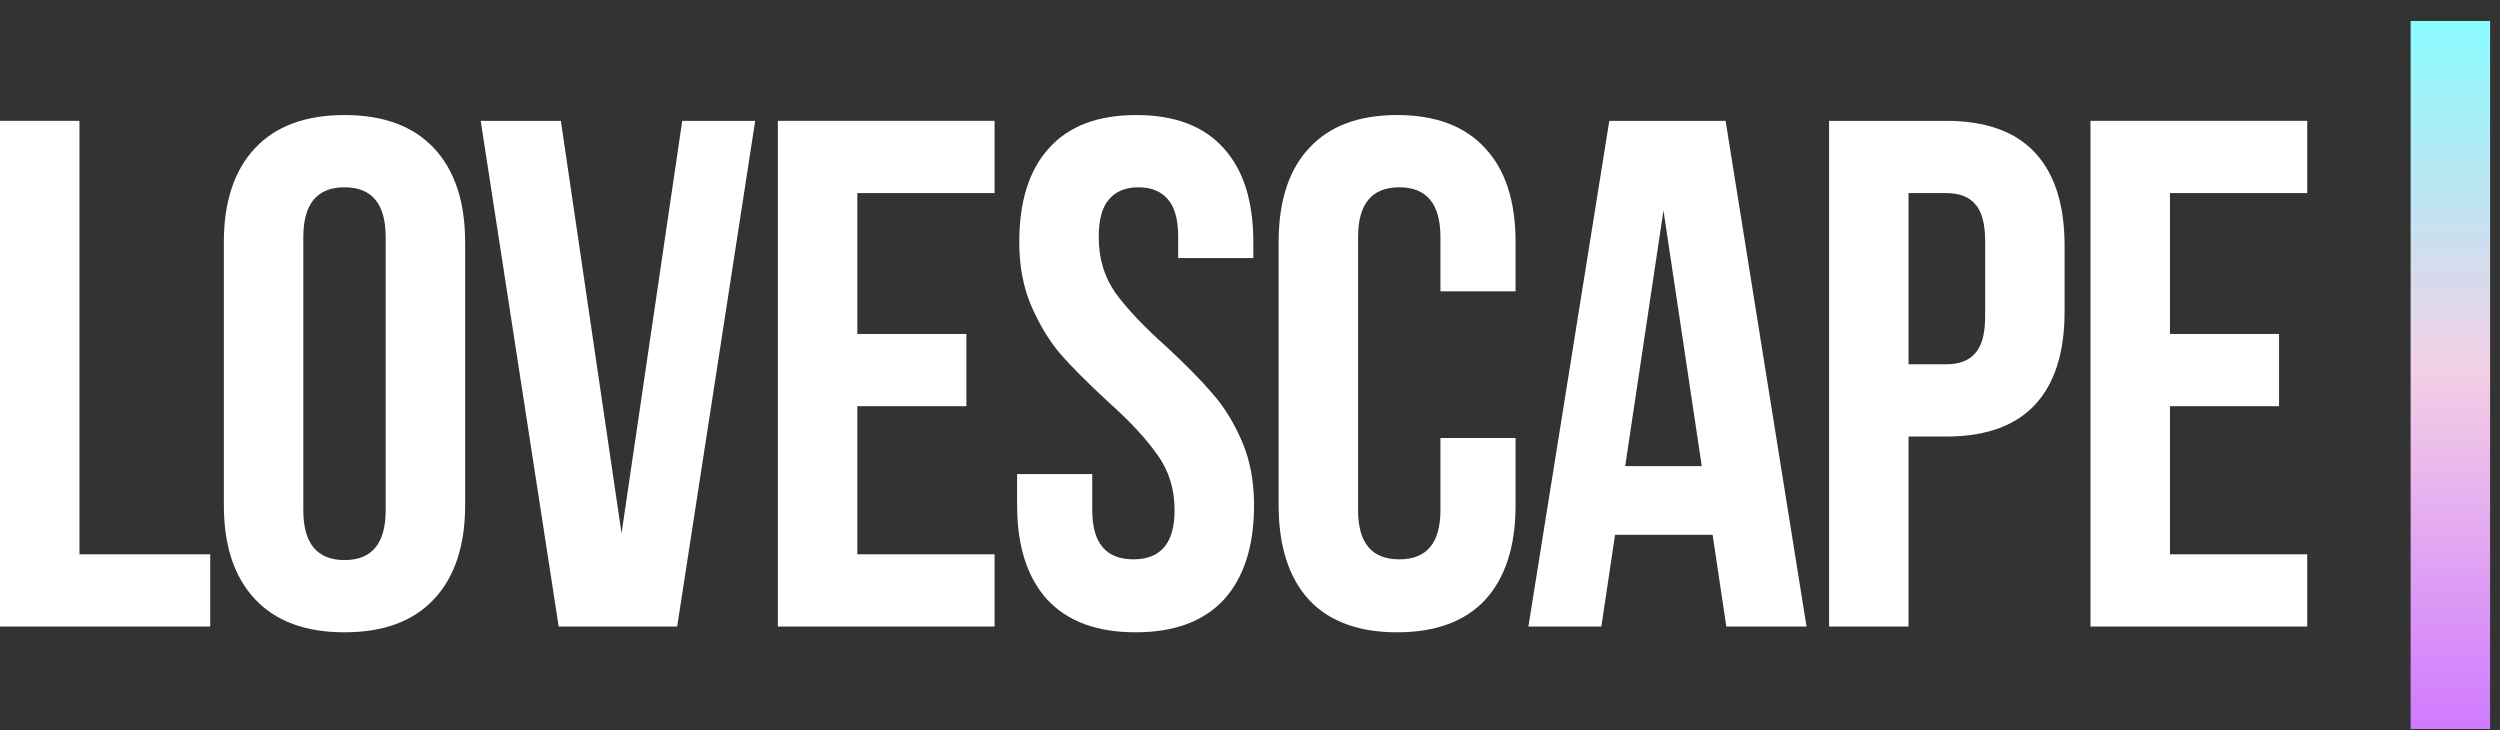
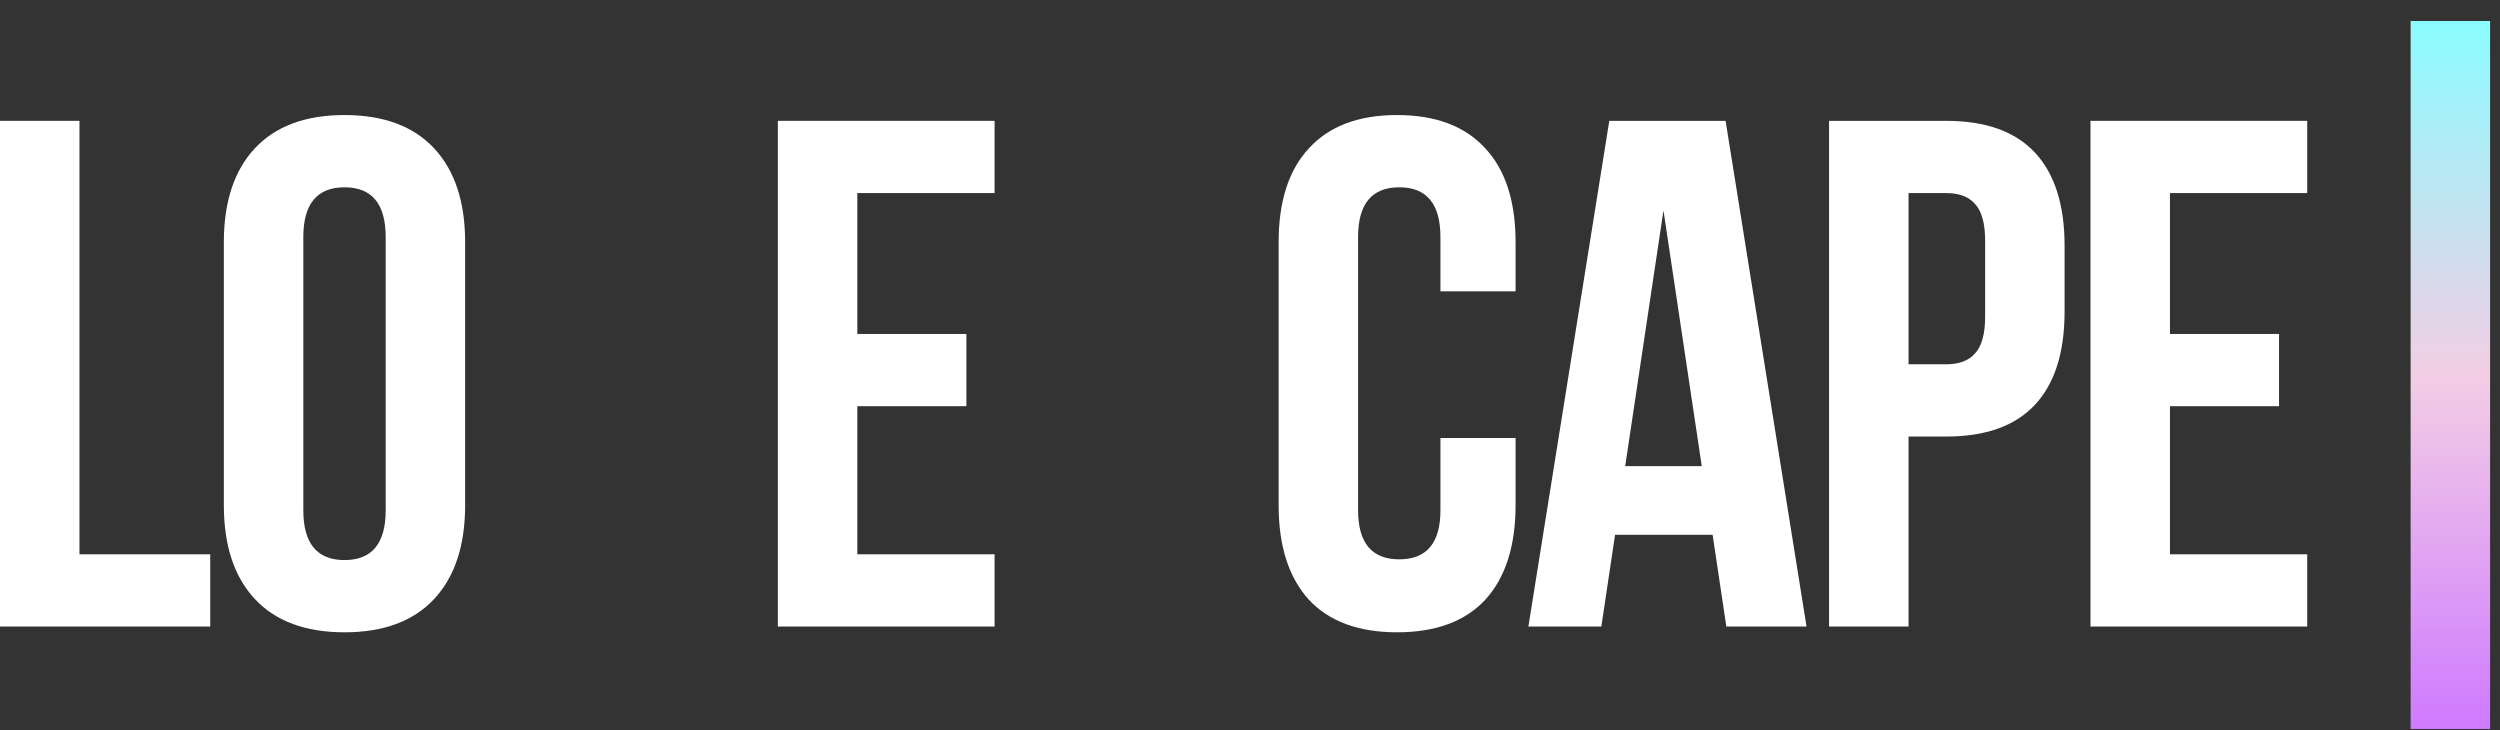
<svg xmlns="http://www.w3.org/2000/svg" width="113" height="33" viewBox="0 0 113 33" fill="none">
  <rect x="0" y="0" width="113" height="33" fill="#333333" stroke="none" />
  <rect x="108.96" y="0.949" width="3.592" height="32" fill="url(#paint0_linear_5498_8849)" />
  <path d="M103.013 15.095V18.36H98.082V25.054H104.286V28.319H94.49V5.462H104.286V8.727H98.082V15.095H103.013Z" fill="white" />
  <path d="M87.964 5.462C89.749 5.462 91.088 5.941 91.981 6.899C92.873 7.856 93.319 9.261 93.319 11.111V14.082C93.319 15.933 92.873 17.337 91.981 18.295C91.088 19.253 89.749 19.732 87.964 19.732H86.266V28.319H82.674V5.462H87.964ZM86.266 16.466H87.964C88.552 16.466 88.987 16.303 89.27 15.976C89.575 15.65 89.728 15.095 89.728 14.311V10.882C89.728 10.099 89.575 9.544 89.27 9.217C88.987 8.891 88.552 8.727 87.964 8.727H86.266V16.466Z" fill="white" />
  <path d="M78.03 28.319L77.41 24.172H73.001L72.381 28.319H69.083L72.74 5.462H77.997L81.655 28.319H78.03ZM76.92 21.07L75.189 9.511L73.459 21.07H76.92Z" fill="white" />
  <path d="M68.504 22.833C68.504 24.684 68.047 26.11 67.132 27.111C66.218 28.09 64.89 28.58 63.149 28.58C61.407 28.58 60.079 28.09 59.165 27.111C58.251 26.11 57.794 24.684 57.794 22.833V10.947C57.794 9.097 58.251 7.682 59.165 6.702C60.079 5.701 61.407 5.2 63.149 5.2C64.89 5.2 66.218 5.701 67.132 6.702C68.047 7.682 68.504 9.097 68.504 10.947V13.168H65.108V10.719C65.108 9.217 64.487 8.466 63.247 8.466C62.006 8.466 61.385 9.217 61.385 10.719V23.062C61.385 24.542 62.006 25.282 63.247 25.282C64.487 25.282 65.108 24.542 65.108 23.062V19.797H68.504V22.833Z" fill="white" />
-   <path d="M46.071 10.947C46.071 9.097 46.517 7.682 47.409 6.702C48.302 5.701 49.619 5.2 51.361 5.2C53.102 5.2 54.419 5.701 55.312 6.702C56.204 7.682 56.65 9.097 56.65 10.947V11.666H53.254V10.719C53.254 9.935 53.102 9.369 52.797 9.021C52.492 8.651 52.046 8.466 51.458 8.466C50.871 8.466 50.424 8.651 50.12 9.021C49.815 9.369 49.663 9.935 49.663 10.719C49.663 11.677 49.913 12.515 50.413 13.233C50.936 13.952 51.709 14.768 52.732 15.682C53.581 16.466 54.267 17.163 54.789 17.772C55.312 18.36 55.758 19.078 56.128 19.927C56.498 20.776 56.683 21.745 56.683 22.833C56.683 24.684 56.226 26.11 55.312 27.111C54.397 28.09 53.069 28.58 51.328 28.58C49.586 28.58 48.258 28.09 47.344 27.111C46.43 26.11 45.973 24.684 45.973 22.833V21.429H49.369V23.062C49.369 24.542 49.989 25.282 51.23 25.282C52.471 25.282 53.091 24.542 53.091 23.062C53.091 22.104 52.83 21.266 52.307 20.548C51.807 19.829 51.045 19.013 50.022 18.099C49.173 17.315 48.487 16.629 47.965 16.041C47.442 15.432 46.996 14.703 46.626 13.854C46.256 13.005 46.071 12.036 46.071 10.947Z" fill="white" />
  <path d="M43.681 15.095V18.36H38.751V25.054H44.955V28.319H35.159V5.462H44.955V8.727H38.751V15.095H43.681Z" fill="white" />
-   <path d="M30.837 5.462H34.135L30.608 28.319H25.253L21.727 5.462H25.351L28.094 24.107L30.837 5.462Z" fill="white" />
  <path d="M10.118 10.947C10.118 9.119 10.586 7.704 11.522 6.702C12.458 5.701 13.808 5.2 15.571 5.2C17.335 5.2 18.684 5.701 19.62 6.702C20.556 7.704 21.024 9.119 21.024 10.947V22.833C21.024 24.662 20.556 26.077 19.62 27.078C18.684 28.08 17.335 28.58 15.571 28.58C13.808 28.58 12.458 28.08 11.522 27.078C10.586 26.077 10.118 24.662 10.118 22.833V10.947ZM13.71 23.062C13.71 24.564 14.331 25.315 15.571 25.315C16.812 25.315 17.433 24.564 17.433 23.062V10.719C17.433 9.217 16.812 8.466 15.571 8.466C14.331 8.466 13.71 9.217 13.71 10.719V23.062Z" fill="white" />
  <path d="M3.592 5.462V25.054H9.502V28.319H0V5.462H3.592Z" fill="white" />
  <defs>
    <linearGradient id="paint0_linear_5498_8849" x1="110.756" y1="0.949" x2="110.756" y2="32.95" gradientUnits="userSpaceOnUse">
      <stop stop-color="#8BFCFF" />
      <stop offset="0.5" stop-color="#F3CEE5" />
      <stop offset="1" stop-color="#CF7AFF" />
    </linearGradient>
  </defs>
</svg>